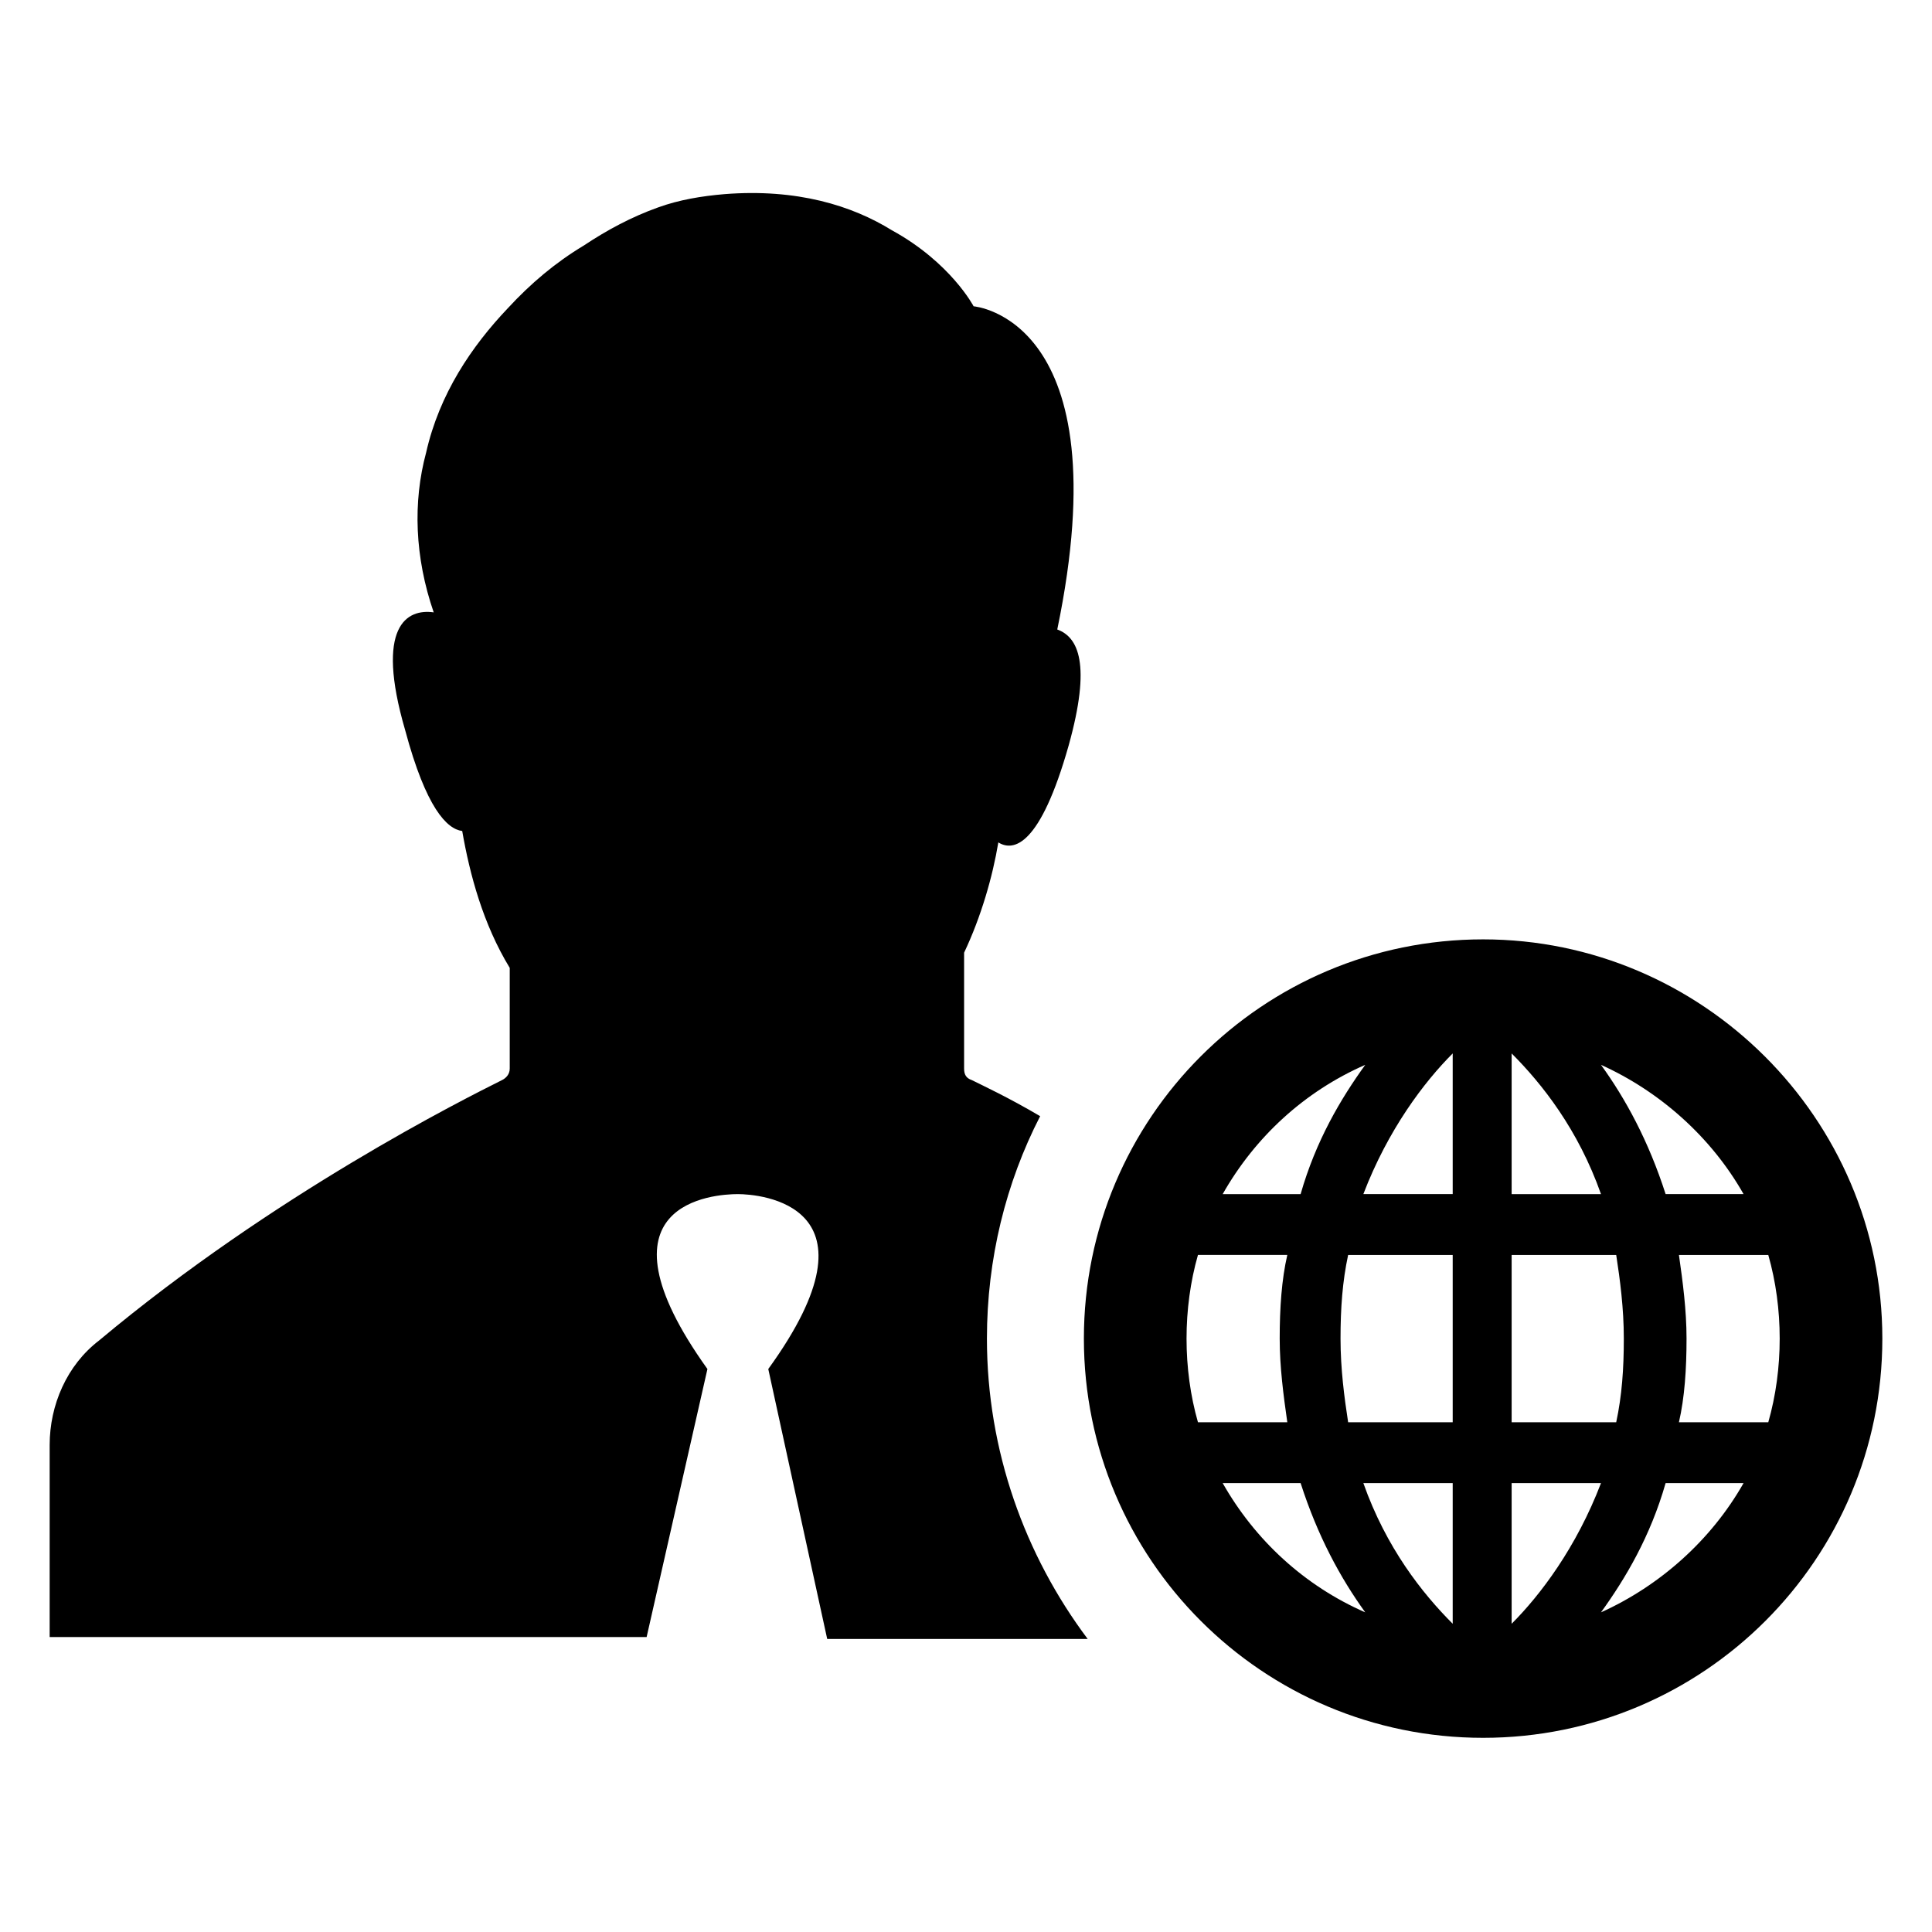
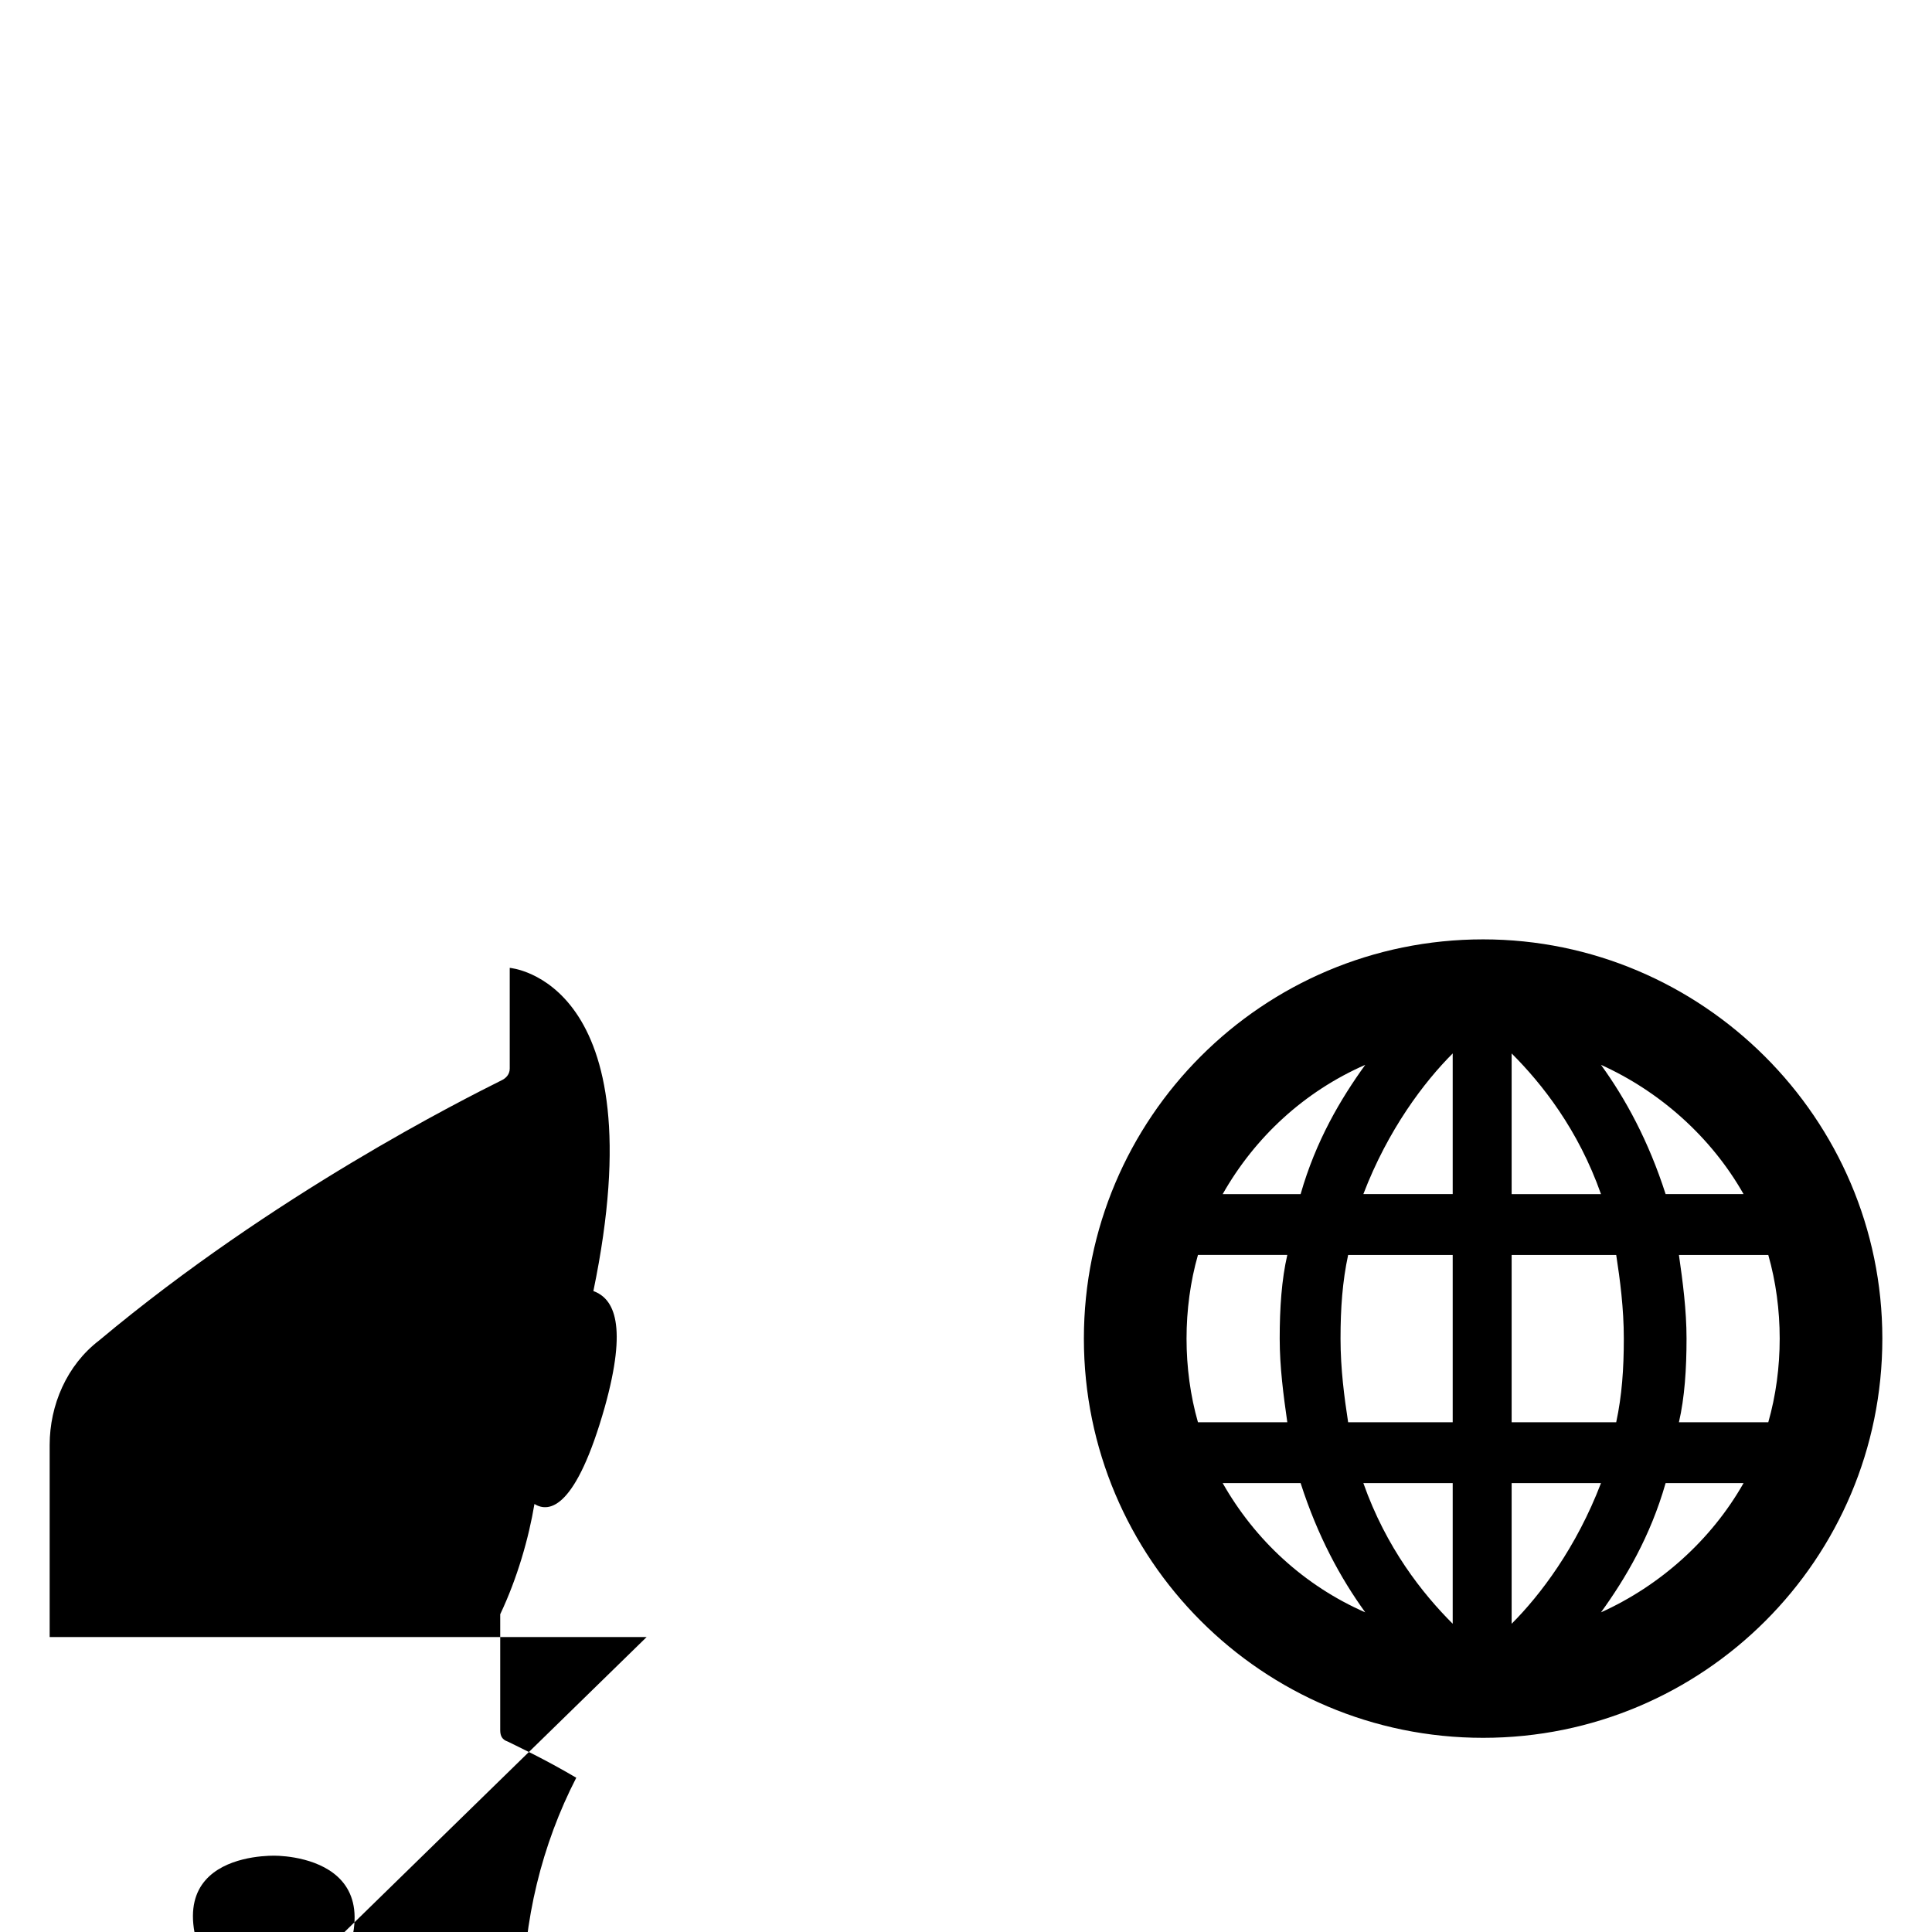
<svg xmlns="http://www.w3.org/2000/svg" fill="#000000" width="800px" height="800px" version="1.1" viewBox="144 144 512 512">
-   <path d="m315.36 577.84h-158.2v-50.887c0-10.578 4.535-21.16 13.098-27.711 46.352-38.789 96.73-63.98 106.81-69.02 1.008-0.504 2.016-1.512 2.016-3.023v-26.703c-7.055-11.586-10.578-24.688-12.594-36.273-4.031-0.504-9.574-6.047-15.113-26.703-8.062-27.711 0.504-32.242 7.559-31.234-5.039-14.609-5.543-29.223-2.016-42.32 3.527-15.617 12.09-28.215 21.664-38.289 6.047-6.551 12.594-12.09 20.152-16.625 6.047-4.031 12.594-7.559 19.648-10.078 5.543-2.016 11.586-3.023 17.633-3.527 19.145-1.512 33.754 3.023 44.336 9.574 15.617 8.566 21.664 20.152 21.664 20.152s39.297 3.023 22.168 85.648c5.543 2.016 9.07 9.07 3.023 30.73-7.559 26.703-14.609 28.215-18.641 25.695-1.512 9.07-4.535 19.648-9.07 29.223v30.73c0 1.512 0.504 2.519 2.016 3.023 3.023 1.512 9.574 4.535 18.137 9.574-9.07 17.633-14.105 37.785-14.105 58.945 0 29.727 10.078 57.434 26.703 79.602h-69.031l-15.617-71.539c31.738-43.832-2.519-46.352-8.062-46.352-6.047 0-39.801 2.016-8.062 46.352zm327.48-79.098c0 58.441-47.359 105.8-105.8 105.8s-105.8-47.359-105.8-105.8 47.359-105.8 105.8-105.8c57.938 0 105.8 47.359 105.8 105.8zm-174.82-38.289h20.656c4.031-14.105 10.578-25.191 17.129-34.258-16.121 7.051-29.219 19.141-37.785 34.258zm17.129 60.457c-1.008-7.055-2.016-14.609-2.016-22.168 0-8.062 0.504-15.617 2.016-22.168h-23.68c-2.016 7.055-3.023 14.609-3.023 22.168s1.008 15.113 3.023 22.168zm20.656 50.379c-6.551-9.07-12.594-20.152-17.129-34.258h-20.656c8.566 15.113 21.664 27.207 37.785 34.258zm23.176-34.258h-23.68c6.047 17.129 15.617 29.223 23.68 37.281zm0-60.457h-27.711c-1.512 7.055-2.016 14.105-2.016 22.168s1.008 15.617 2.016 22.168h27.711zm0-53.406c-7.559 7.559-17.129 20.152-23.68 37.281h23.68zm39.297 3.023c6.551 9.07 12.594 20.152 17.129 34.258h20.656c-8.562-15.113-22.164-27.203-37.785-34.258zm-23.676 34.262h23.68c-6.047-17.129-15.617-29.223-23.68-37.281zm0 60.457h27.711c1.512-7.055 2.016-14.105 2.016-22.168s-1.008-15.617-2.016-22.168h-27.711zm0 53.402c7.559-7.559 17.129-20.152 23.68-37.281h-23.68zm61.461-37.281h-20.656c-4.031 14.105-10.578 25.191-17.129 34.258 15.621-7.051 29.223-19.145 37.785-34.258zm6.551-16.121c2.016-7.055 3.023-14.609 3.023-22.168s-1.008-15.113-3.023-22.168h-23.68c1.008 7.055 2.016 14.609 2.016 22.168 0 8.062-0.504 15.617-2.016 22.168z" />
+   <path d="m315.36 577.84h-158.2v-50.887c0-10.578 4.535-21.16 13.098-27.711 46.352-38.789 96.73-63.98 106.81-69.02 1.008-0.504 2.016-1.512 2.016-3.023v-26.703s39.297 3.023 22.168 85.648c5.543 2.016 9.07 9.07 3.023 30.73-7.559 26.703-14.609 28.215-18.641 25.695-1.512 9.07-4.535 19.648-9.07 29.223v30.73c0 1.512 0.504 2.519 2.016 3.023 3.023 1.512 9.574 4.535 18.137 9.574-9.07 17.633-14.105 37.785-14.105 58.945 0 29.727 10.078 57.434 26.703 79.602h-69.031l-15.617-71.539c31.738-43.832-2.519-46.352-8.062-46.352-6.047 0-39.801 2.016-8.062 46.352zm327.48-79.098c0 58.441-47.359 105.8-105.8 105.8s-105.8-47.359-105.8-105.8 47.359-105.8 105.8-105.8c57.938 0 105.8 47.359 105.8 105.8zm-174.82-38.289h20.656c4.031-14.105 10.578-25.191 17.129-34.258-16.121 7.051-29.219 19.141-37.785 34.258zm17.129 60.457c-1.008-7.055-2.016-14.609-2.016-22.168 0-8.062 0.504-15.617 2.016-22.168h-23.68c-2.016 7.055-3.023 14.609-3.023 22.168s1.008 15.113 3.023 22.168zm20.656 50.379c-6.551-9.07-12.594-20.152-17.129-34.258h-20.656c8.566 15.113 21.664 27.207 37.785 34.258zm23.176-34.258h-23.68c6.047 17.129 15.617 29.223 23.68 37.281zm0-60.457h-27.711c-1.512 7.055-2.016 14.105-2.016 22.168s1.008 15.617 2.016 22.168h27.711zm0-53.406c-7.559 7.559-17.129 20.152-23.68 37.281h23.68zm39.297 3.023c6.551 9.07 12.594 20.152 17.129 34.258h20.656c-8.562-15.113-22.164-27.203-37.785-34.258zm-23.676 34.262h23.68c-6.047-17.129-15.617-29.223-23.68-37.281zm0 60.457h27.711c1.512-7.055 2.016-14.105 2.016-22.168s-1.008-15.617-2.016-22.168h-27.711zm0 53.402c7.559-7.559 17.129-20.152 23.68-37.281h-23.68zm61.461-37.281h-20.656c-4.031 14.105-10.578 25.191-17.129 34.258 15.621-7.051 29.223-19.145 37.785-34.258zm6.551-16.121c2.016-7.055 3.023-14.609 3.023-22.168s-1.008-15.113-3.023-22.168h-23.68c1.008 7.055 2.016 14.609 2.016 22.168 0 8.062-0.504 15.617-2.016 22.168z" />
</svg>